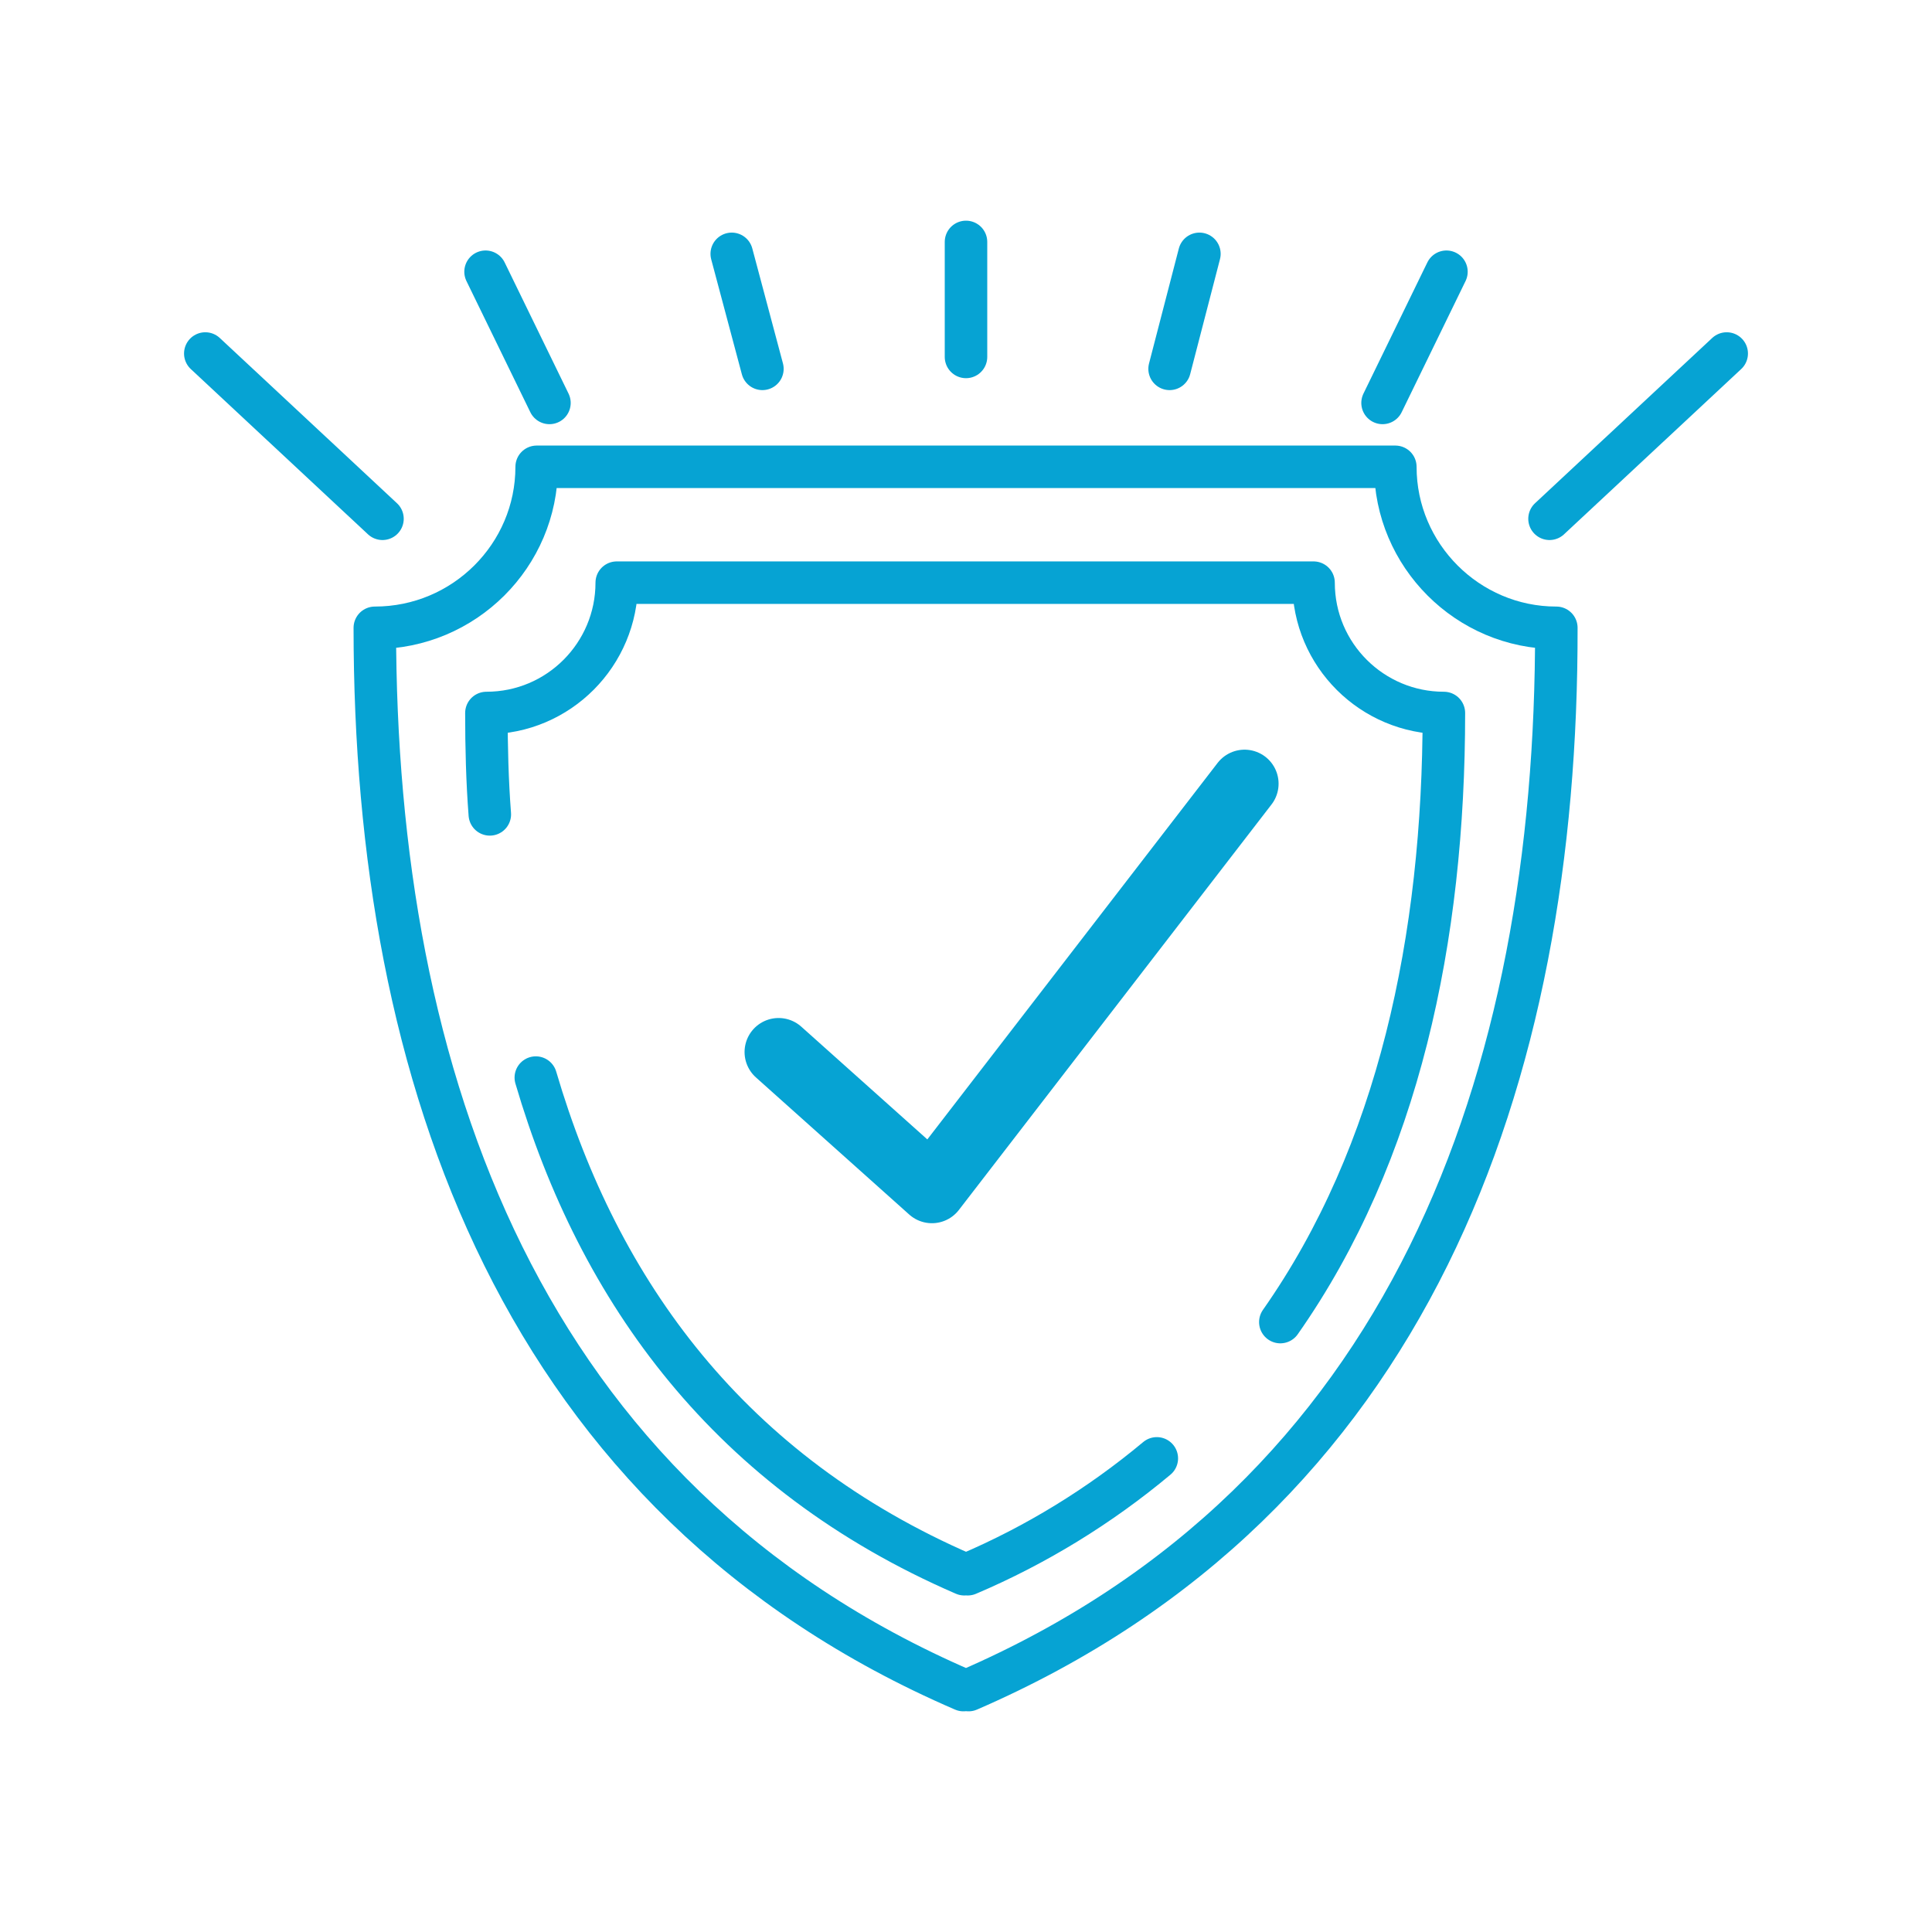
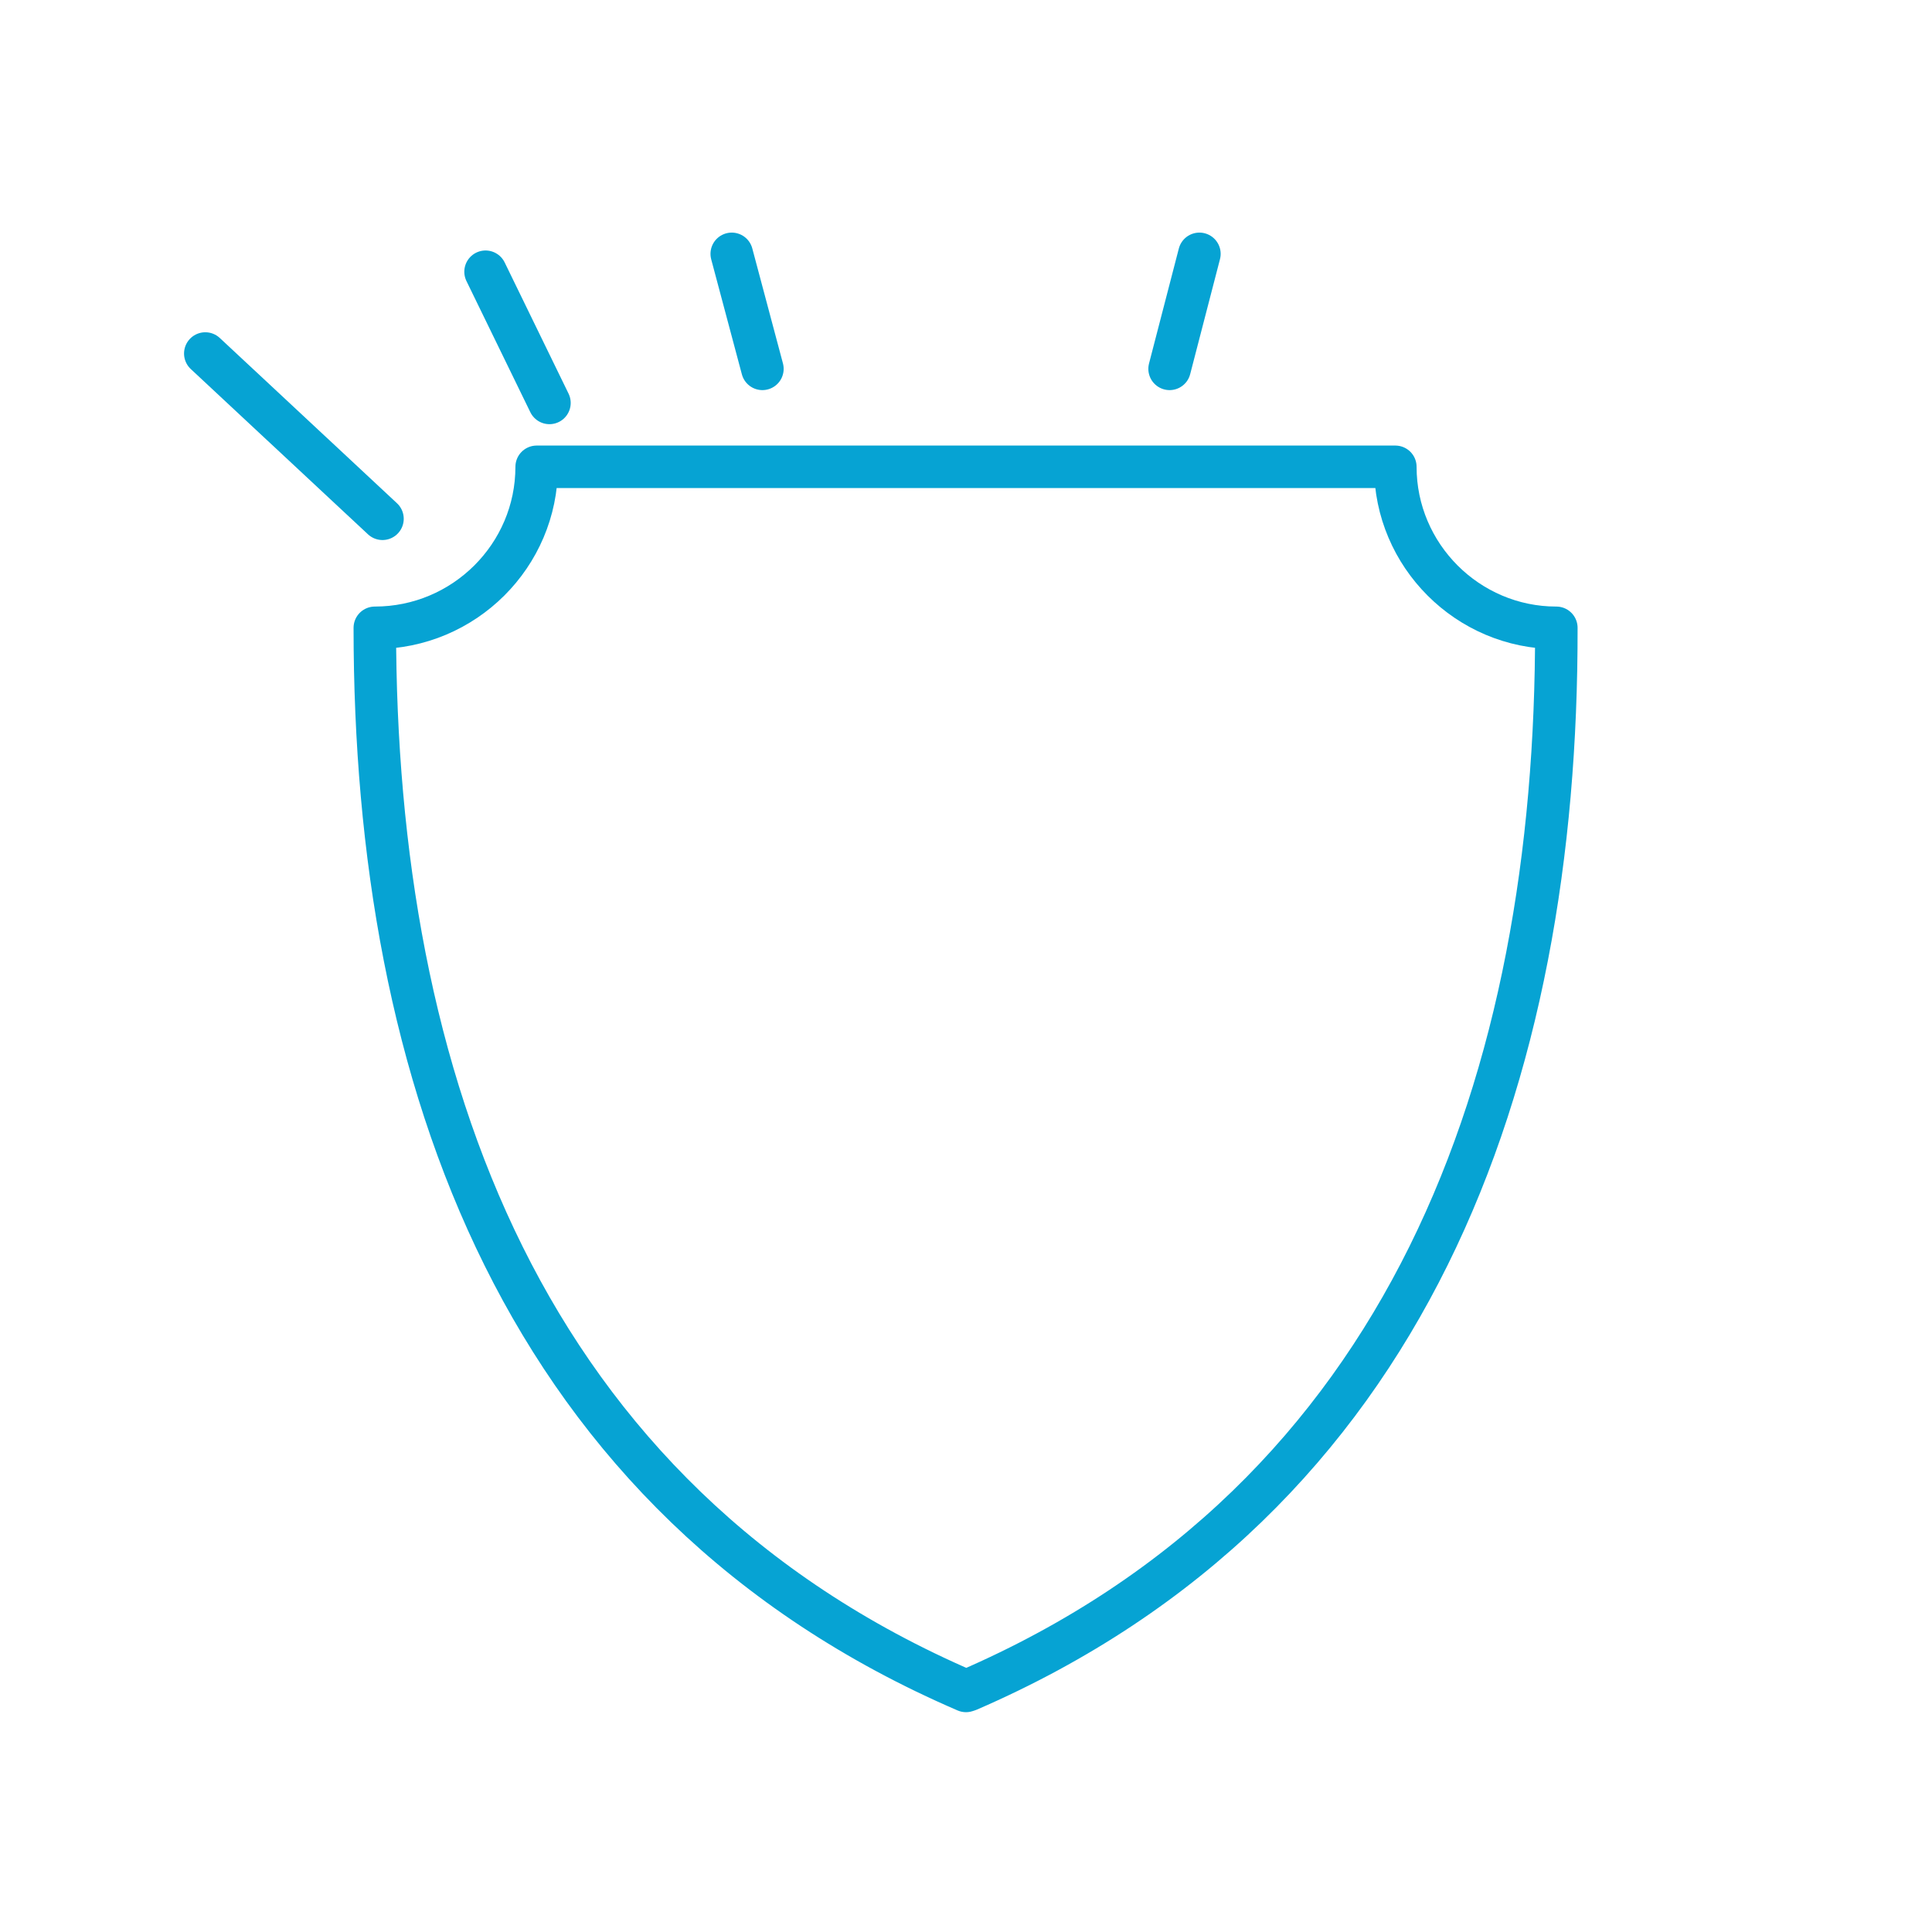
<svg xmlns="http://www.w3.org/2000/svg" version="1.1" id="Слой_1" x="0px" y="0px" width="226.8px" height="226.8px" viewBox="0 0 226.8 226.8" style="enable-background:new 0 0 226.8 226.8;" xml:space="preserve">
  <style type="text/css">
	.st0{fill:none;stroke:#06A3D3;stroke-width:4.99;stroke-linecap:round;stroke-linejoin:round;}
	.st1{fill:none;stroke:#06A3D3;stroke-width:7.99;stroke-linecap:round;stroke-linejoin:round;}
	.st2{fill:none;stroke:#06A3D3;stroke-width:4.99;stroke-linecap:round;stroke-miterlimit:10;}
</style>
  <title>Иконки для вертекс</title>
  <g id="Надежно">
-     <path class="st0" d="M113.7,198.4l-0.3-0.1l-0.3,0.1C61.2,176,44,126.5,44,73.7c10.5,0,19-8.5,19-18.9h100.8   c0,10.4,8.5,18.9,18.9,18.9C182.8,126.5,165.6,175.9,113.7,198.4z" />
-     <path class="st0" d="M57.5,95.6c-0.3-3.9-0.4-7.9-0.4-11.9c8.5,0,15.3-6.9,15.3-15.3h81.8c0,8.5,6.9,15.3,15.3,15.3   c0,26.4-5.3,51.7-19.2,71.5 M135.8,171.2c-6.7,5.6-14.2,10.2-22.2,13.6l-0.2-0.1l-0.2,0.1c-27.5-11.9-42.9-33.1-50.3-58.3" />
-     <polyline class="st1" points="91.4,123.5 109.4,139.6 146.1,92  " />
-     <line class="st2" x1="113.4" y1="41.9" x2="113.4" y2="28.4" />
+     <path class="st0" d="M113.7,198.4l-0.3,0.1C61.2,176,44,126.5,44,73.7c10.5,0,19-8.5,19-18.9h100.8   c0,10.4,8.5,18.9,18.9,18.9C182.8,126.5,165.6,175.9,113.7,198.4z" />
    <line class="st2" x1="137.3" y1="43.3" x2="140.8" y2="29.8" />
-     <line class="st2" x1="181.9" y1="60.9" x2="202.7" y2="41.5" />
-     <line class="st2" x1="162.3" y1="47.3" x2="169.8" y2="31.9" />
    <line class="st2" x1="89.5" y1="43.3" x2="85.9" y2="29.8" />
    <line class="st2" x1="44.9" y1="60.9" x2="24.1" y2="41.5" />
    <line class="st2" x1="64.5" y1="47.3" x2="57" y2="31.9" />
  </g>
</svg>